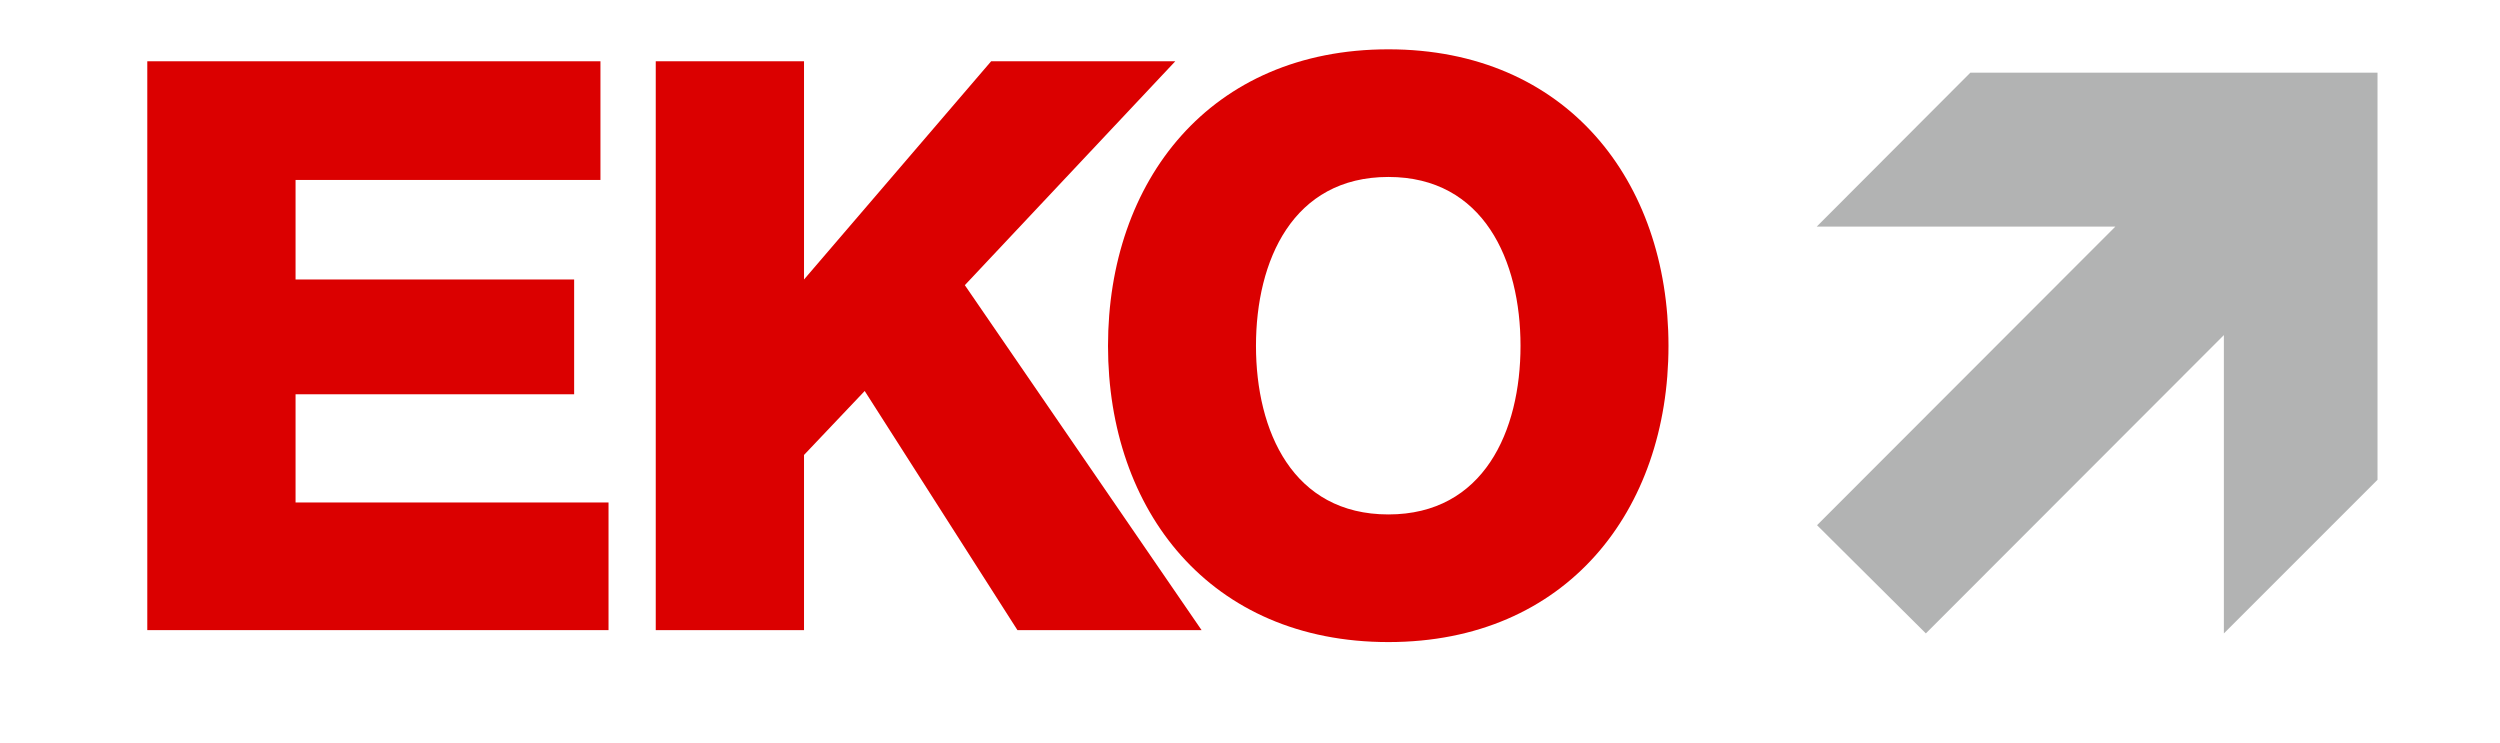
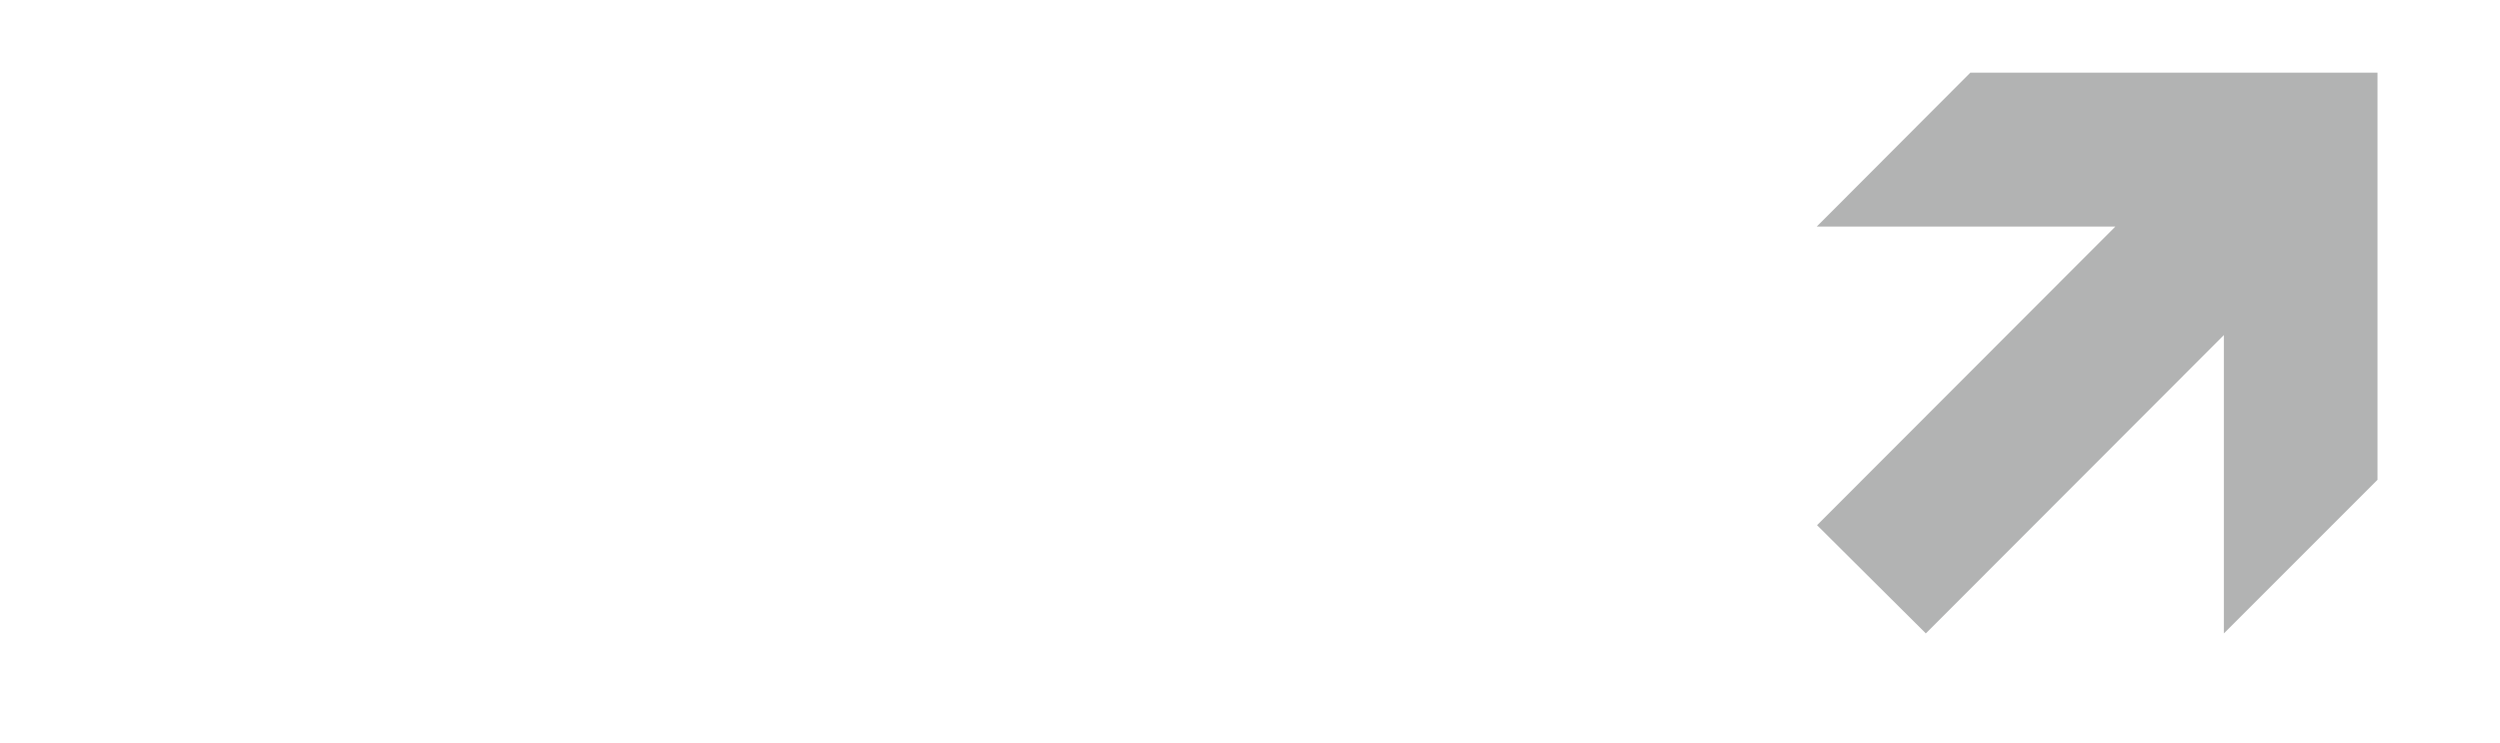
<svg xmlns="http://www.w3.org/2000/svg" xml:space="preserve" width="313px" height="93px" version="1.0" style="shape-rendering:geometricPrecision; text-rendering:geometricPrecision; image-rendering:optimizeQuality; fill-rule:evenodd; clip-rule:evenodd" viewBox="0 0 83.38 24.85">
  <defs>
    <style type="text/css">
   
    .fil2 {fill:none}
    .fil1 {fill:#B2B3B3;fill-rule:nonzero}
    .fil0 {fill:#DB0000;fill-rule:nonzero}
   
  </style>
  </defs>
  <g id="Ebene_x0020_1">
-     <polygon class="fil0" points="4.8,21.08 20.23,21.08 20.23,16.81 9.76,16.81 9.76,13.19 19.08,13.19 19.08,9.35 9.76,9.35 9.76,6.02 19.96,6.02 19.96,2.05 4.8,2.05 " />
-     <polygon id="_1" class="fil0" points="21.81,21.08 26.77,21.08 26.77,15.22 28.8,13.08 33.91,21.08 40.07,21.08 32.15,9.54 39.19,2.05 33.03,2.05 26.77,9.35 26.77,2.05 21.81,2.05 " />
-     <path id="_2" class="fil0" d="M41.89 11.57c0,-2.85 1.23,-5.65 4.43,-5.65 3.19,0 4.42,2.8 4.42,5.65 0,2.85 -1.23,5.64 -4.42,5.64 -3.2,0 -4.43,-2.79 -4.43,-5.64zm-4.95 0c0,5.51 3.41,9.91 9.38,9.91 5.96,0 9.37,-4.4 9.37,-9.91 0,-5.52 -3.41,-9.92 -9.37,-9.92 -5.97,0 -9.38,4.4 -9.38,9.92z" />
    <polygon class="fil1" points="79.41,2.43 65.79,2.43 60.65,7.58 70.64,7.58 60.66,17.57 64.3,21.19 74.27,11.21 74.27,21.19 79.41,16.05 " />
-     <rect class="fil2" width="83.38" height="24.85" />
  </g>
</svg>